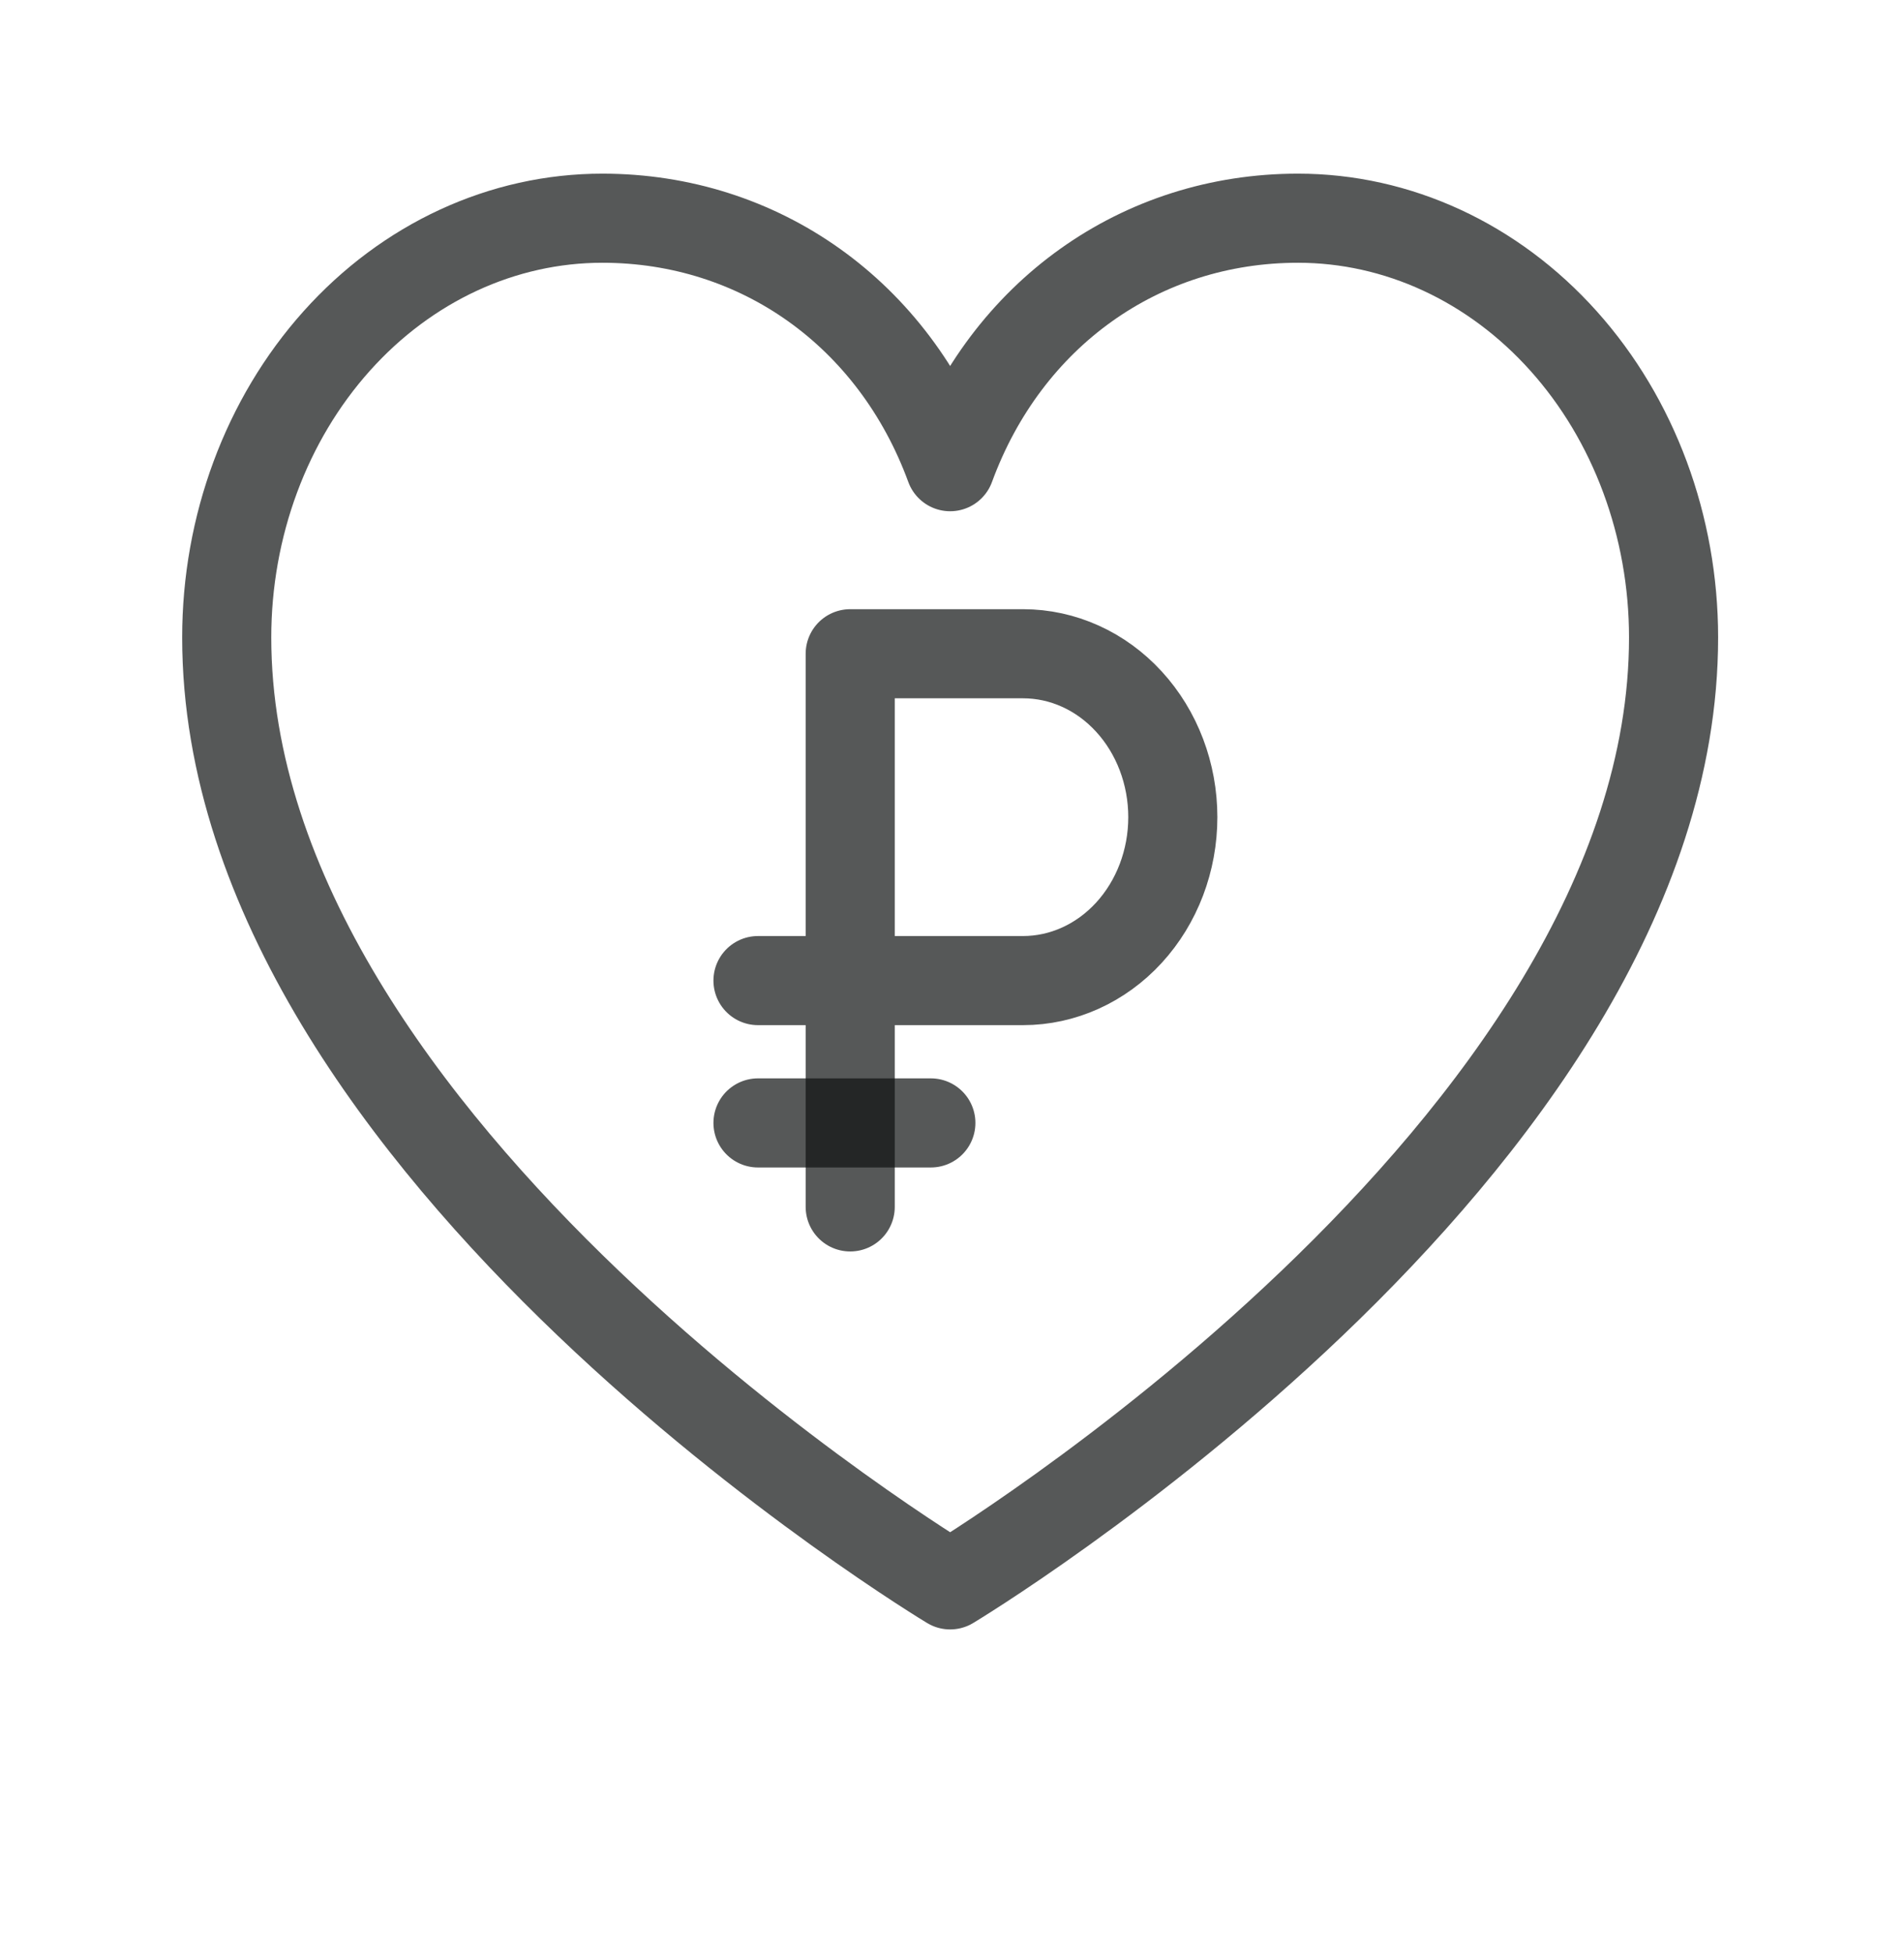
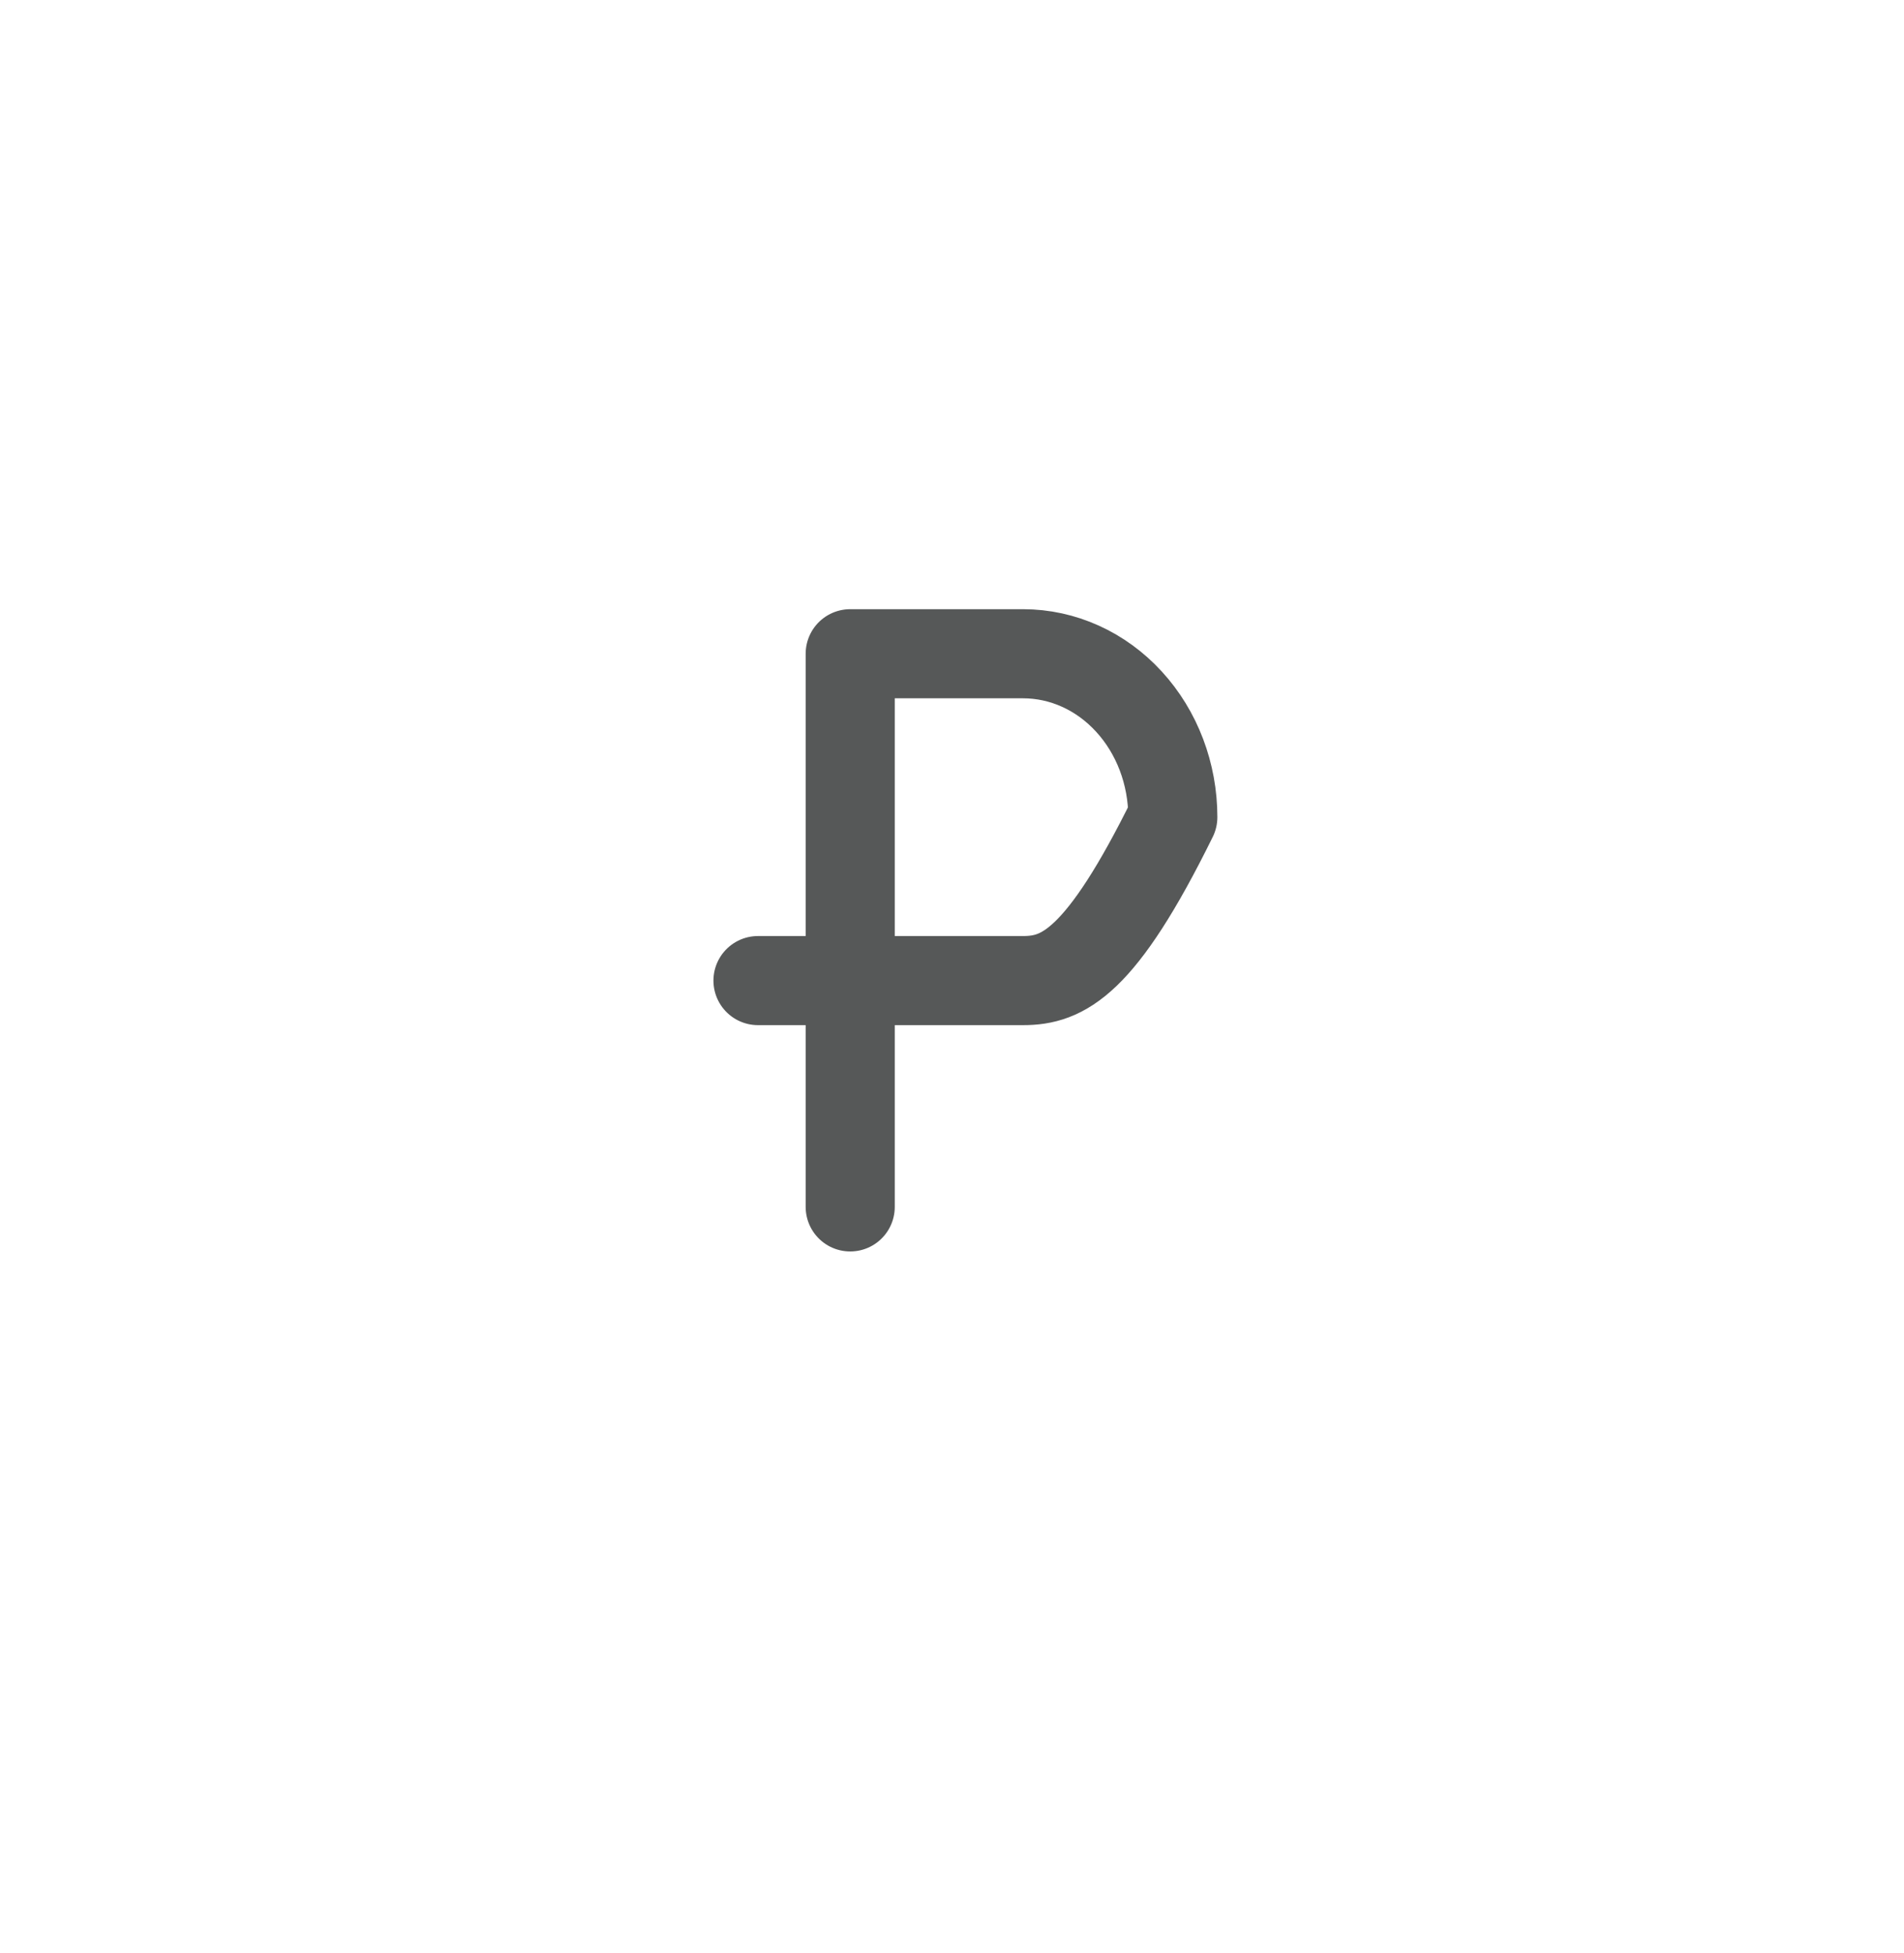
<svg xmlns="http://www.w3.org/2000/svg" width="39" height="40" viewBox="0 0 39 40" fill="none">
-   <path d="M19.462 32.459C19.462 32.459 4.644 23.553 4.644 13.056C4.644 10.779 5.454 8.594 6.897 6.984C8.34 5.373 10.297 4.469 12.338 4.469C15.556 4.469 18.314 6.426 19.462 9.558C20.61 6.426 23.367 4.469 26.586 4.469C28.627 4.469 30.584 5.373 32.027 6.984C33.47 8.594 34.28 10.779 34.28 13.056C34.28 23.553 19.462 32.459 19.462 32.459Z" stroke="#0F1212" stroke-opacity="0.7" stroke-width="1.825" stroke-linecap="round" stroke-linejoin="round" />
-   <path d="M15.526 22.998H19.067" stroke="#0F1212" stroke-opacity="0.7" stroke-width="1.825" stroke-linecap="round" stroke-linejoin="round" />
-   <path d="M17.415 24.718V13.389H20.955C21.769 13.389 22.549 13.741 23.124 14.369C23.7 14.997 24.023 15.848 24.023 16.736C24.023 17.624 23.7 18.475 23.124 19.103C22.549 19.73 21.769 20.083 20.955 20.083H15.526" stroke="#0F1212" stroke-opacity="0.7" stroke-width="1.825" stroke-linecap="round" stroke-linejoin="round" />
+   <path d="M17.415 24.718V13.389H20.955C21.769 13.389 22.549 13.741 23.124 14.369C23.7 14.997 24.023 15.848 24.023 16.736C22.549 19.73 21.769 20.083 20.955 20.083H15.526" stroke="#0F1212" stroke-opacity="0.7" stroke-width="1.825" stroke-linecap="round" stroke-linejoin="round" />
</svg>